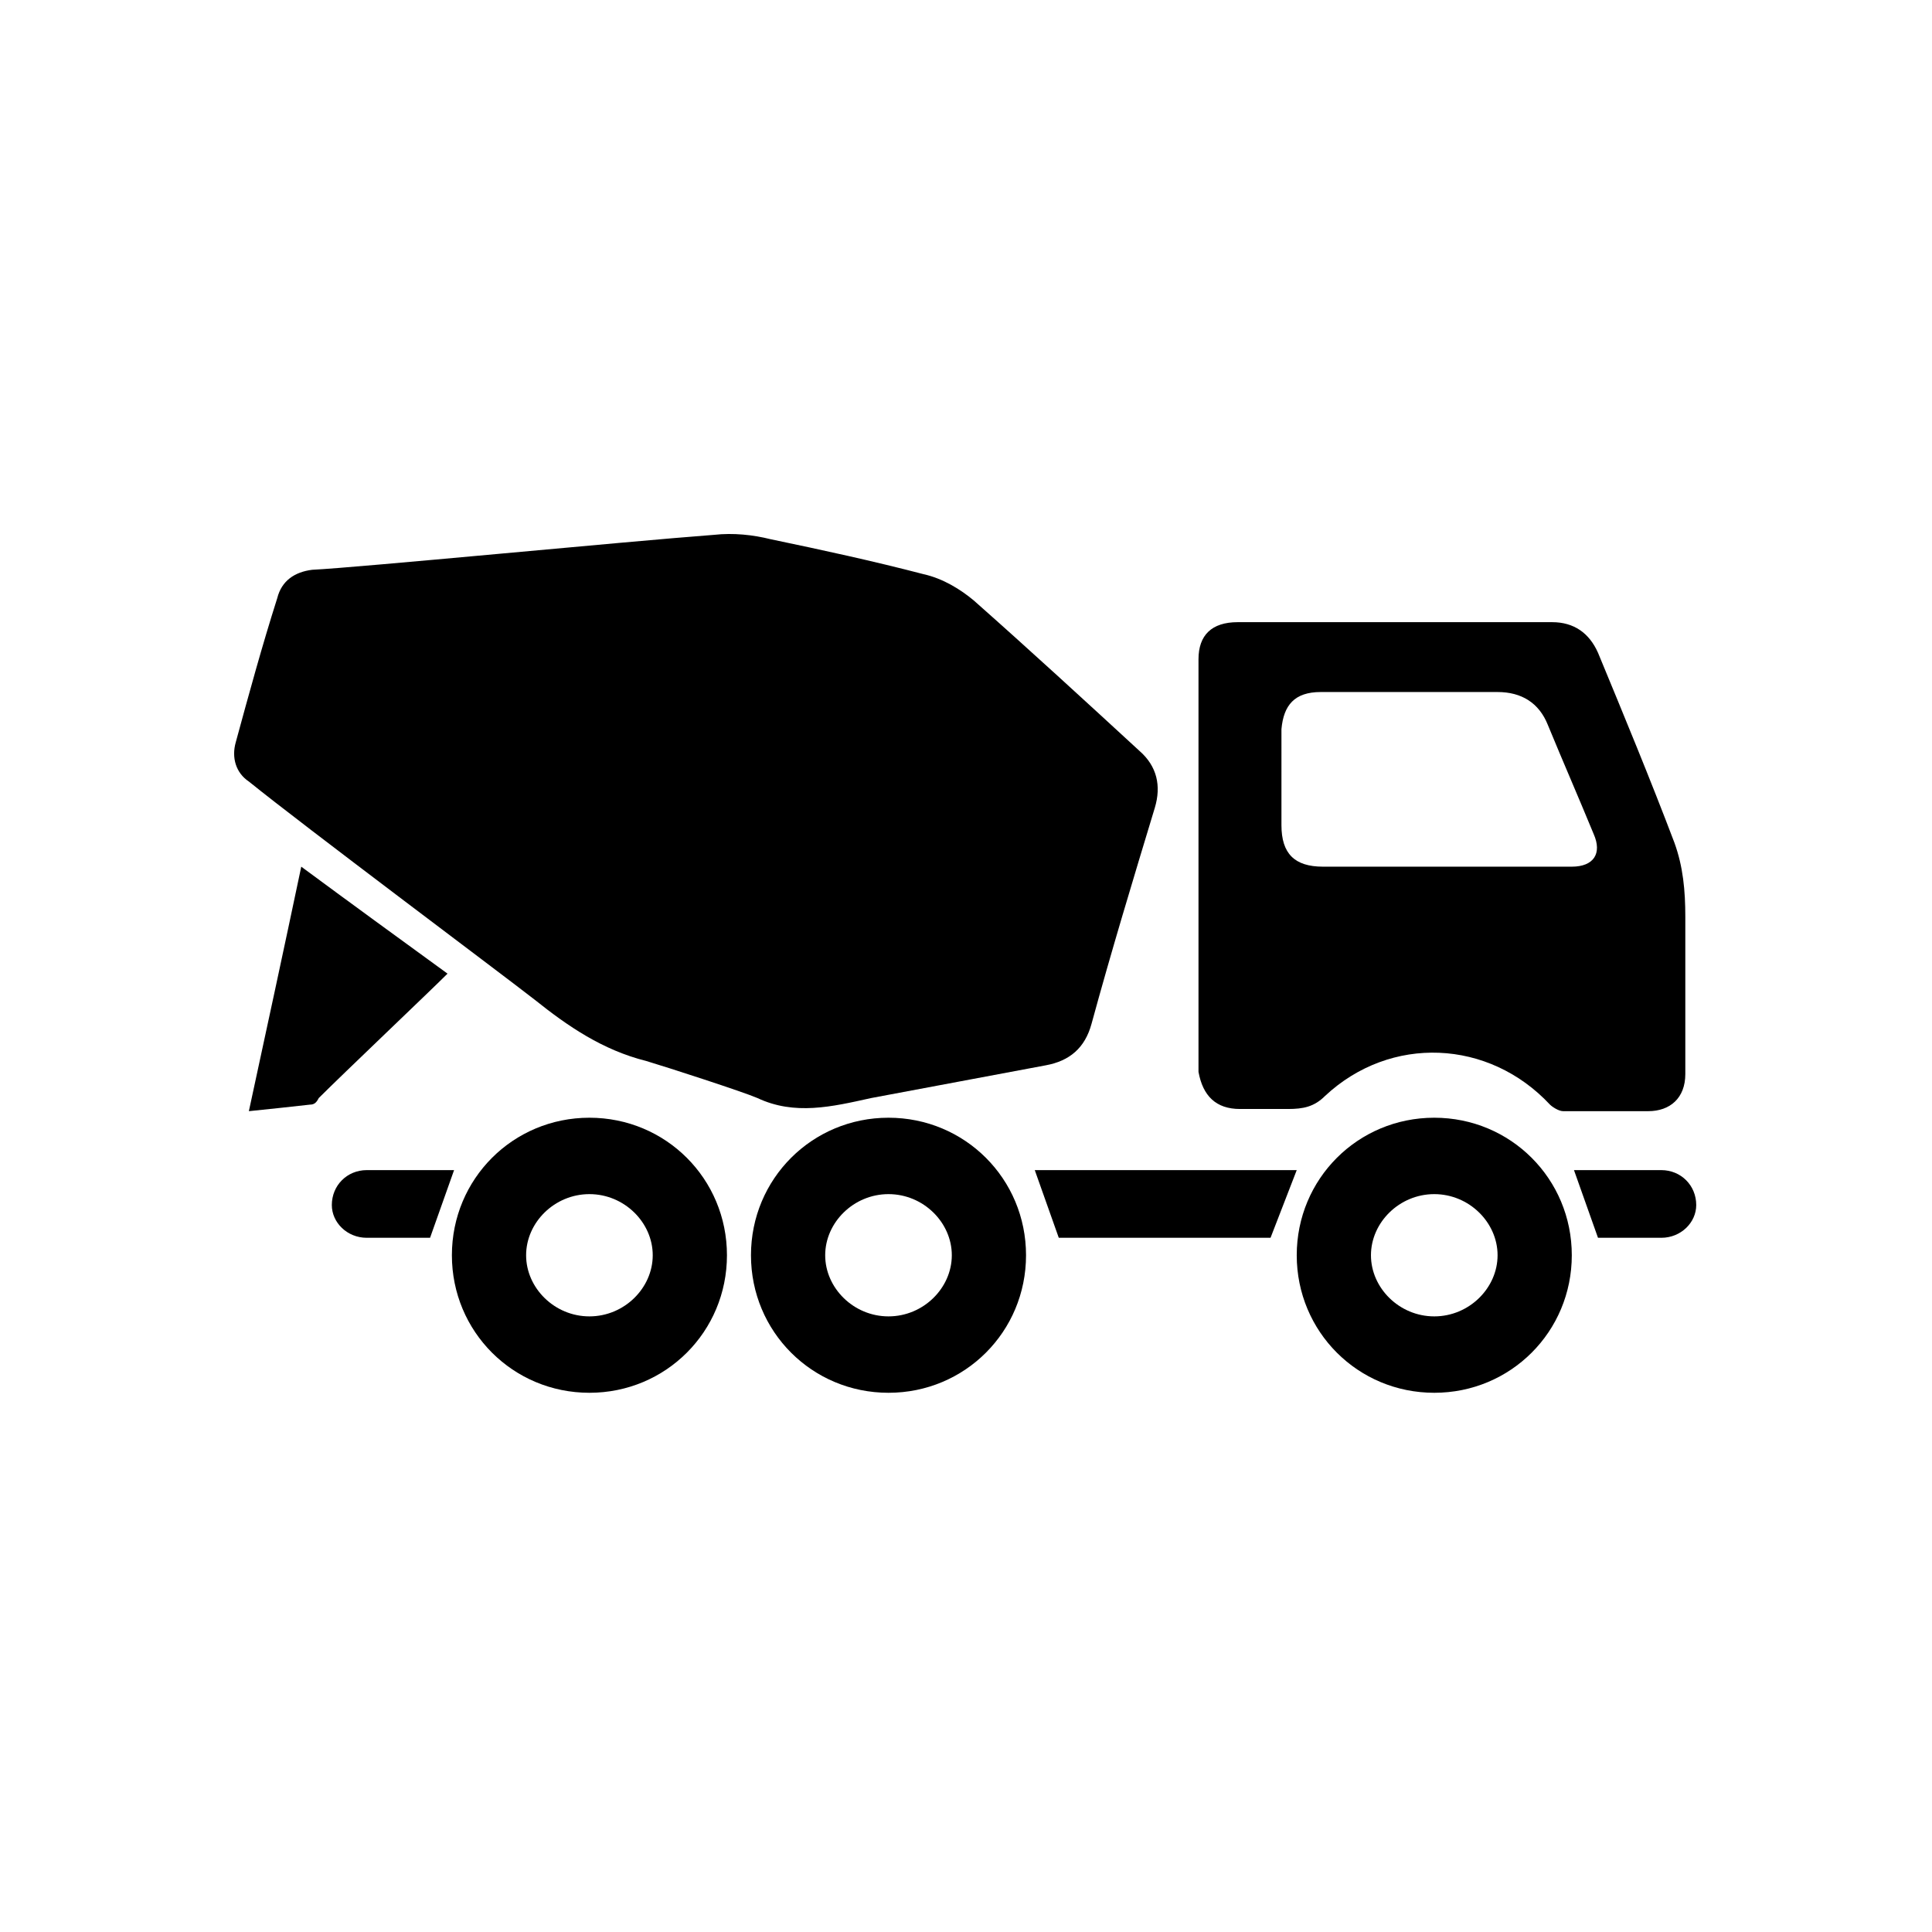
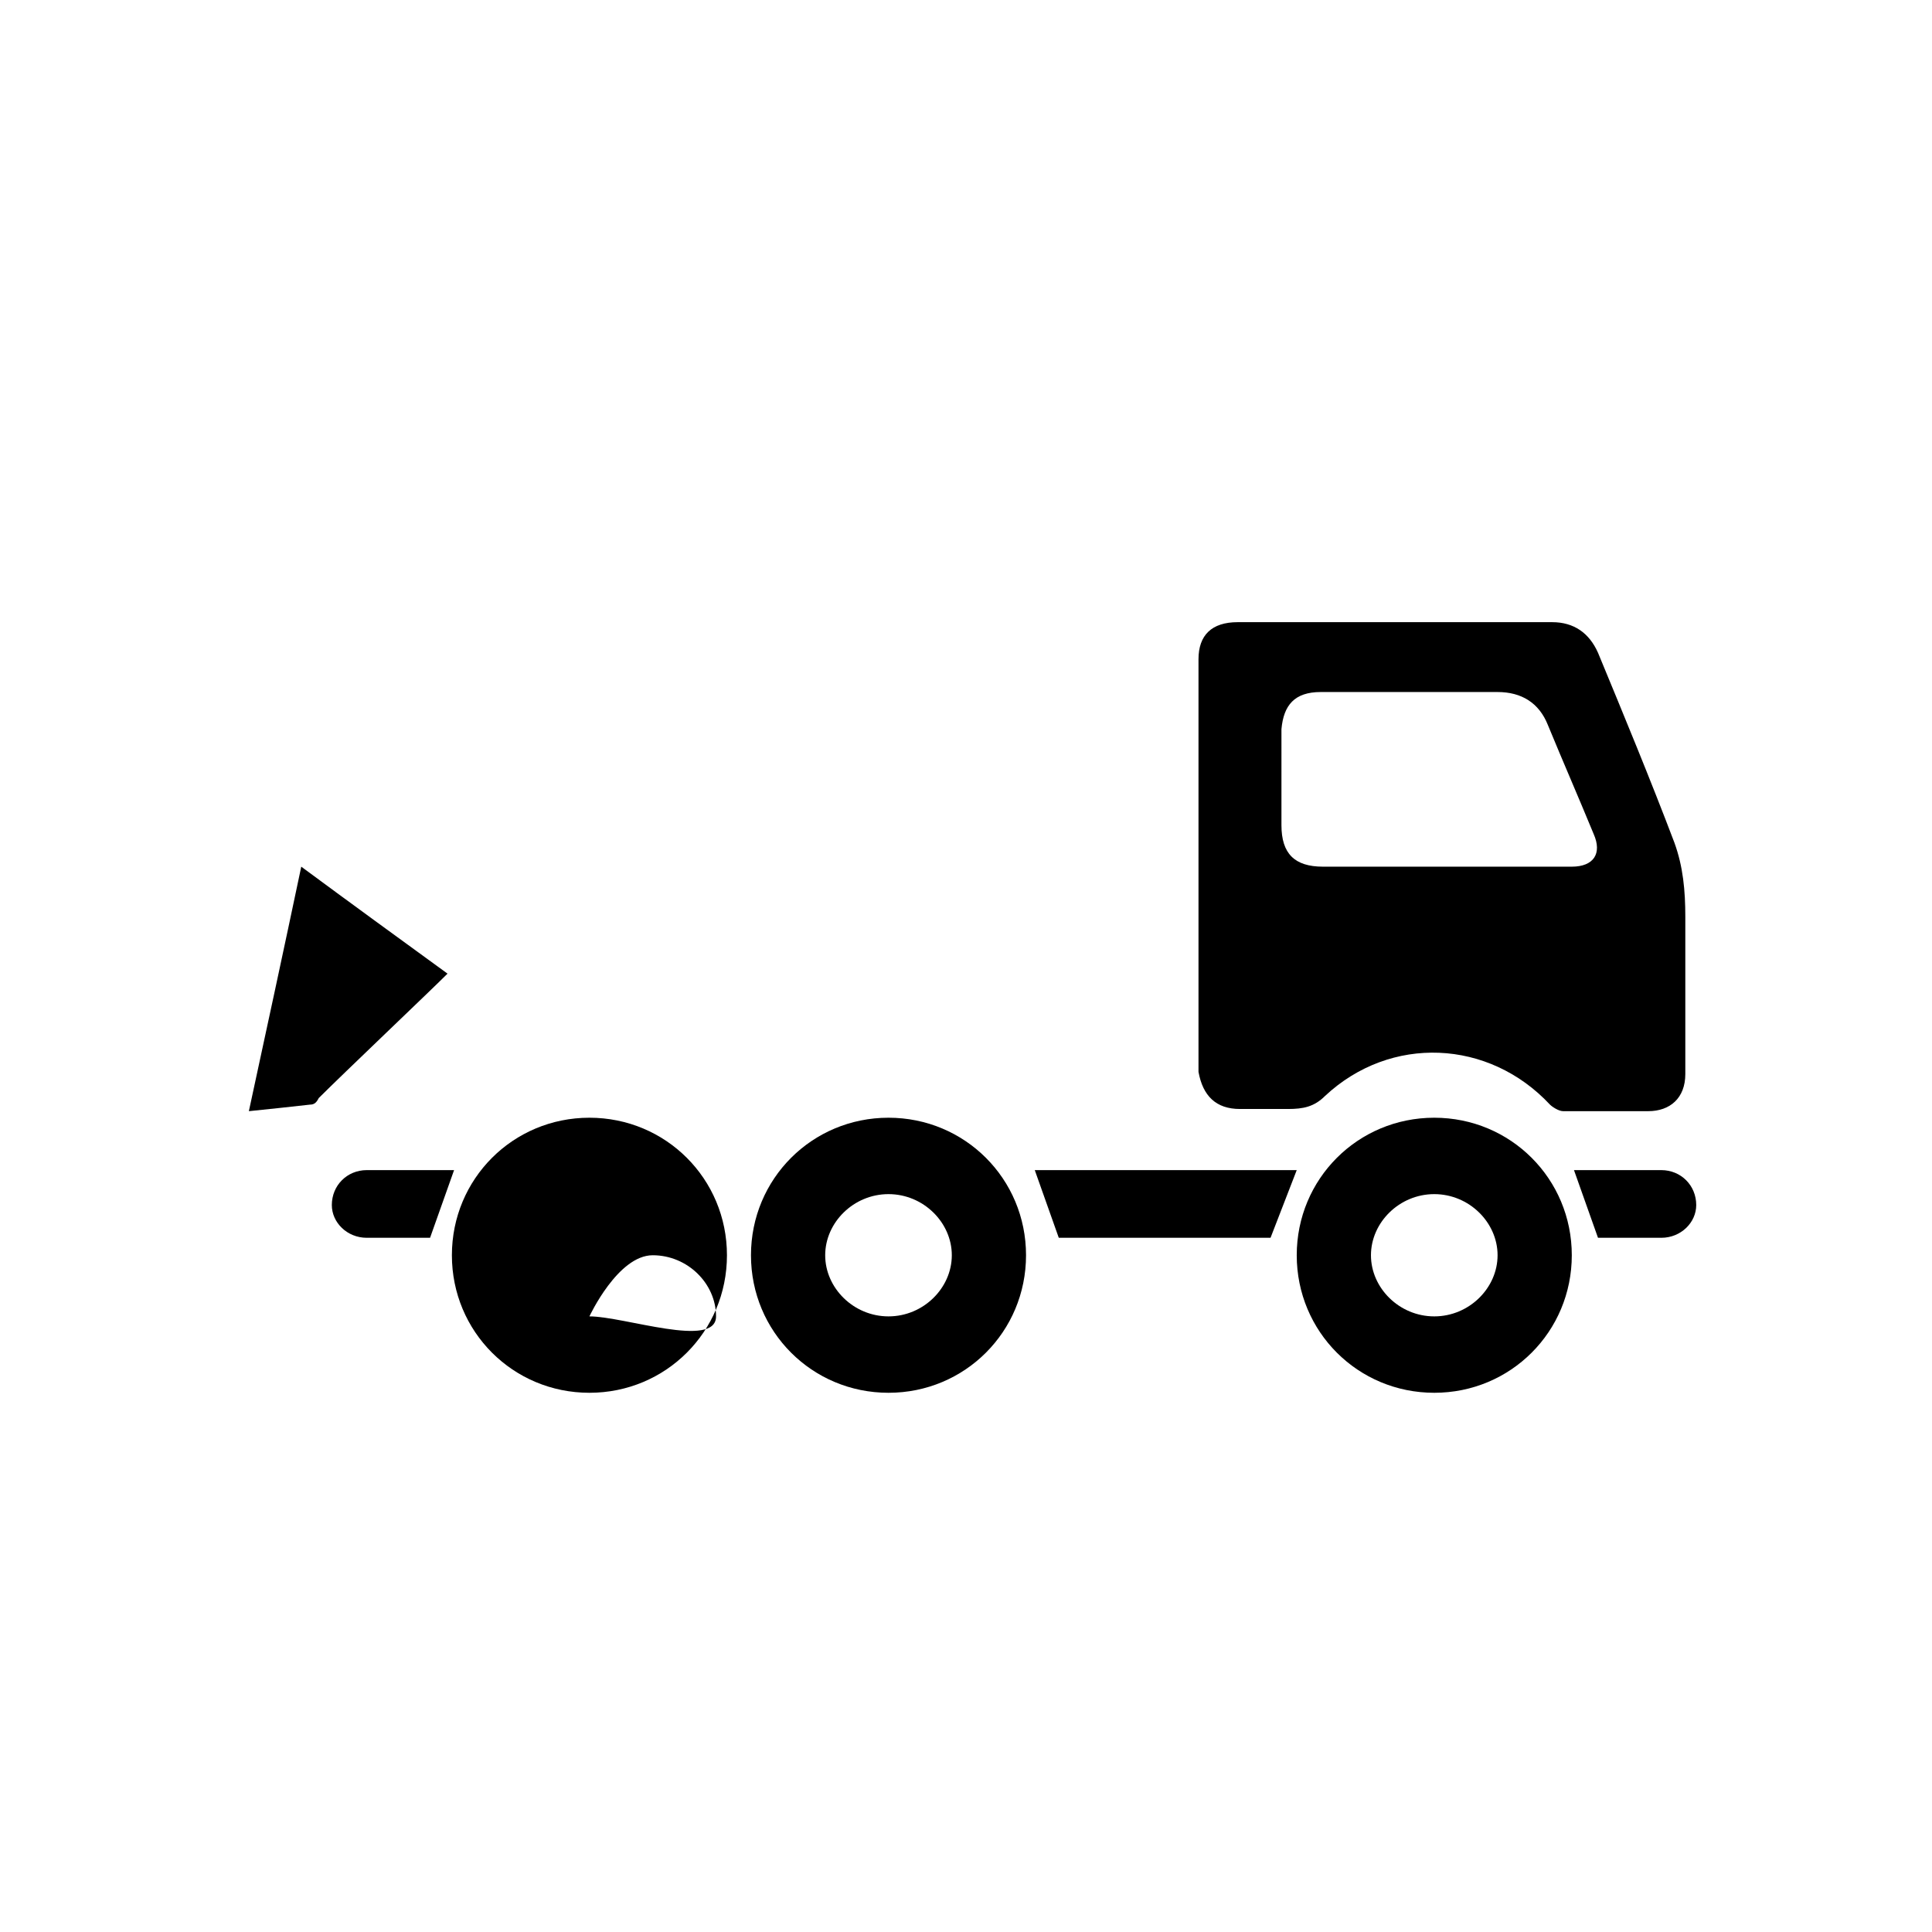
<svg xmlns="http://www.w3.org/2000/svg" id="Calque_1" x="0px" y="0px" viewBox="0 0 88.5 88.5" style="enable-background:new 0 0 88.5 88.5;" xml:space="preserve">
  <g>
-     <path d="M24.5,45.8c1.5,1.2,3.1,2.3,5.1,2.8c1,0.3,4.4,1.4,5.1,1.7c1.7,0.8,3.4,0.4,5.2,0c2.7-0.5,5.3-1,8-1.5  c1.1-0.2,1.8-0.8,2.1-1.9c0.9-3.3,1.9-6.6,2.9-9.9c0.3-1,0.1-1.9-0.7-2.6c-2.5-2.3-5-4.6-7.6-6.9c-0.6-0.5-1.4-1-2.3-1.2  c-2.3-0.6-4.6-1.1-7-1.6c-0.8-0.2-1.7-0.3-2.6-0.2c-4,0.3-16.3,1.5-18.4,1.6c-0.8,0.1-1.4,0.5-1.6,1.3c-0.7,2.2-1.3,4.4-1.9,6.6  c-0.2,0.7,0,1.4,0.6,1.8C14,37.9,22.7,44.4,24.5,45.8z" />
    <path d="M56.8,50.8c0.7,0,1.5,0,2.2,0s1.2-0.1,1.7-0.6c3-2.8,7.5-2.6,10.3,0.4c0.1,0.1,0.4,0.3,0.6,0.3c1.3,0,2.6,0,3.9,0  c1,0,1.7-0.6,1.7-1.7c0-2.4,0-4.8,0-7.2c0-1.2-0.1-2.3-0.5-3.4c-1.1-2.9-2.3-5.8-3.5-8.7c-0.4-0.9-1.1-1.4-2.1-1.4  c-4.8,0-9.6,0-14.4,0c-1.2,0-1.8,0.6-1.8,1.7c0,3.1,0,15.8,0,18.9C55.1,50.2,55.7,50.8,56.8,50.8z M58.7,33.4  c0.1-1.1,0.6-1.7,1.8-1.7c2.7,0,5.4,0,8.1,0c1.1,0,1.9,0.5,2.3,1.5c0.7,1.7,1.4,3.3,2.1,5c0.4,0.9,0,1.5-1,1.5c-1.9,0-3.9,0-5.8,0  c-1.9,0-3.7,0-5.6,0c-1.3,0-1.9-0.6-1.9-1.9C58.7,36.3,58.7,34.9,58.7,33.4z" />
    <path d="M13.8,39.7c-0.8,3.8-1.6,7.5-2.4,11.2c1-0.1,1.9-0.2,2.8-0.3c0.2,0,0.3-0.1,0.4-0.3c1.1-1.1,5.1-4.9,5.9-5.7  C18.3,43,16.1,41.4,13.8,39.7z" />
    <path d="M65.7,51.2c-3.5,0-6.3,2.8-6.3,6.3s2.8,6.3,6.3,6.3c3.5,0,6.3-2.8,6.3-6.3S69.2,51.2,65.7,51.2z M65.7,60.3  c-1.6,0-2.9-1.3-2.9-2.8s1.3-2.8,2.9-2.8c1.6,0,2.9,1.3,2.9,2.8S67.3,60.3,65.7,60.3z" />
    <path d="M40.7,51.2c-3.5,0-6.3,2.8-6.3,6.3s2.8,6.3,6.3,6.3S47,61,47,57.5S44.2,51.2,40.7,51.2z M40.7,60.3c-1.6,0-2.9-1.3-2.9-2.8  s1.3-2.8,2.9-2.8c1.6,0,2.9,1.3,2.9,2.8S42.3,60.3,40.7,60.3z" />
-     <path d="M27,51.2c-3.5,0-6.3,2.8-6.3,6.3s2.8,6.3,6.3,6.3s6.3-2.8,6.3-6.3S30.5,51.2,27,51.2z M27,60.3c-1.6,0-2.9-1.3-2.9-2.8  s1.3-2.8,2.9-2.8c1.6,0,2.9,1.3,2.9,2.8S28.6,60.3,27,60.3z" />
+     <path d="M27,51.2c-3.5,0-6.3,2.8-6.3,6.3s2.8,6.3,6.3,6.3s6.3-2.8,6.3-6.3S30.5,51.2,27,51.2z M27,60.3s1.3-2.8,2.9-2.8c1.6,0,2.9,1.3,2.9,2.8S28.6,60.3,27,60.3z" />
    <path d="M16.8,53.6c-0.9,0-1.6,0.7-1.6,1.6c0,0.8,0.7,1.5,1.6,1.5h2.9l1.1-3.1H16.8z" />
    <path d="M76.1,53.6h-4l1.1,3.1h2.9c0.9,0,1.6-0.7,1.6-1.5C77.7,54.3,77,53.6,76.1,53.6z" />
    <polygon points="54.5,53.6 52.2,53.6 47.4,53.6 48.5,56.7 52.2,56.7 54.5,56.7 58.2,56.7 59.4,53.6  " />
  </g>
</svg>